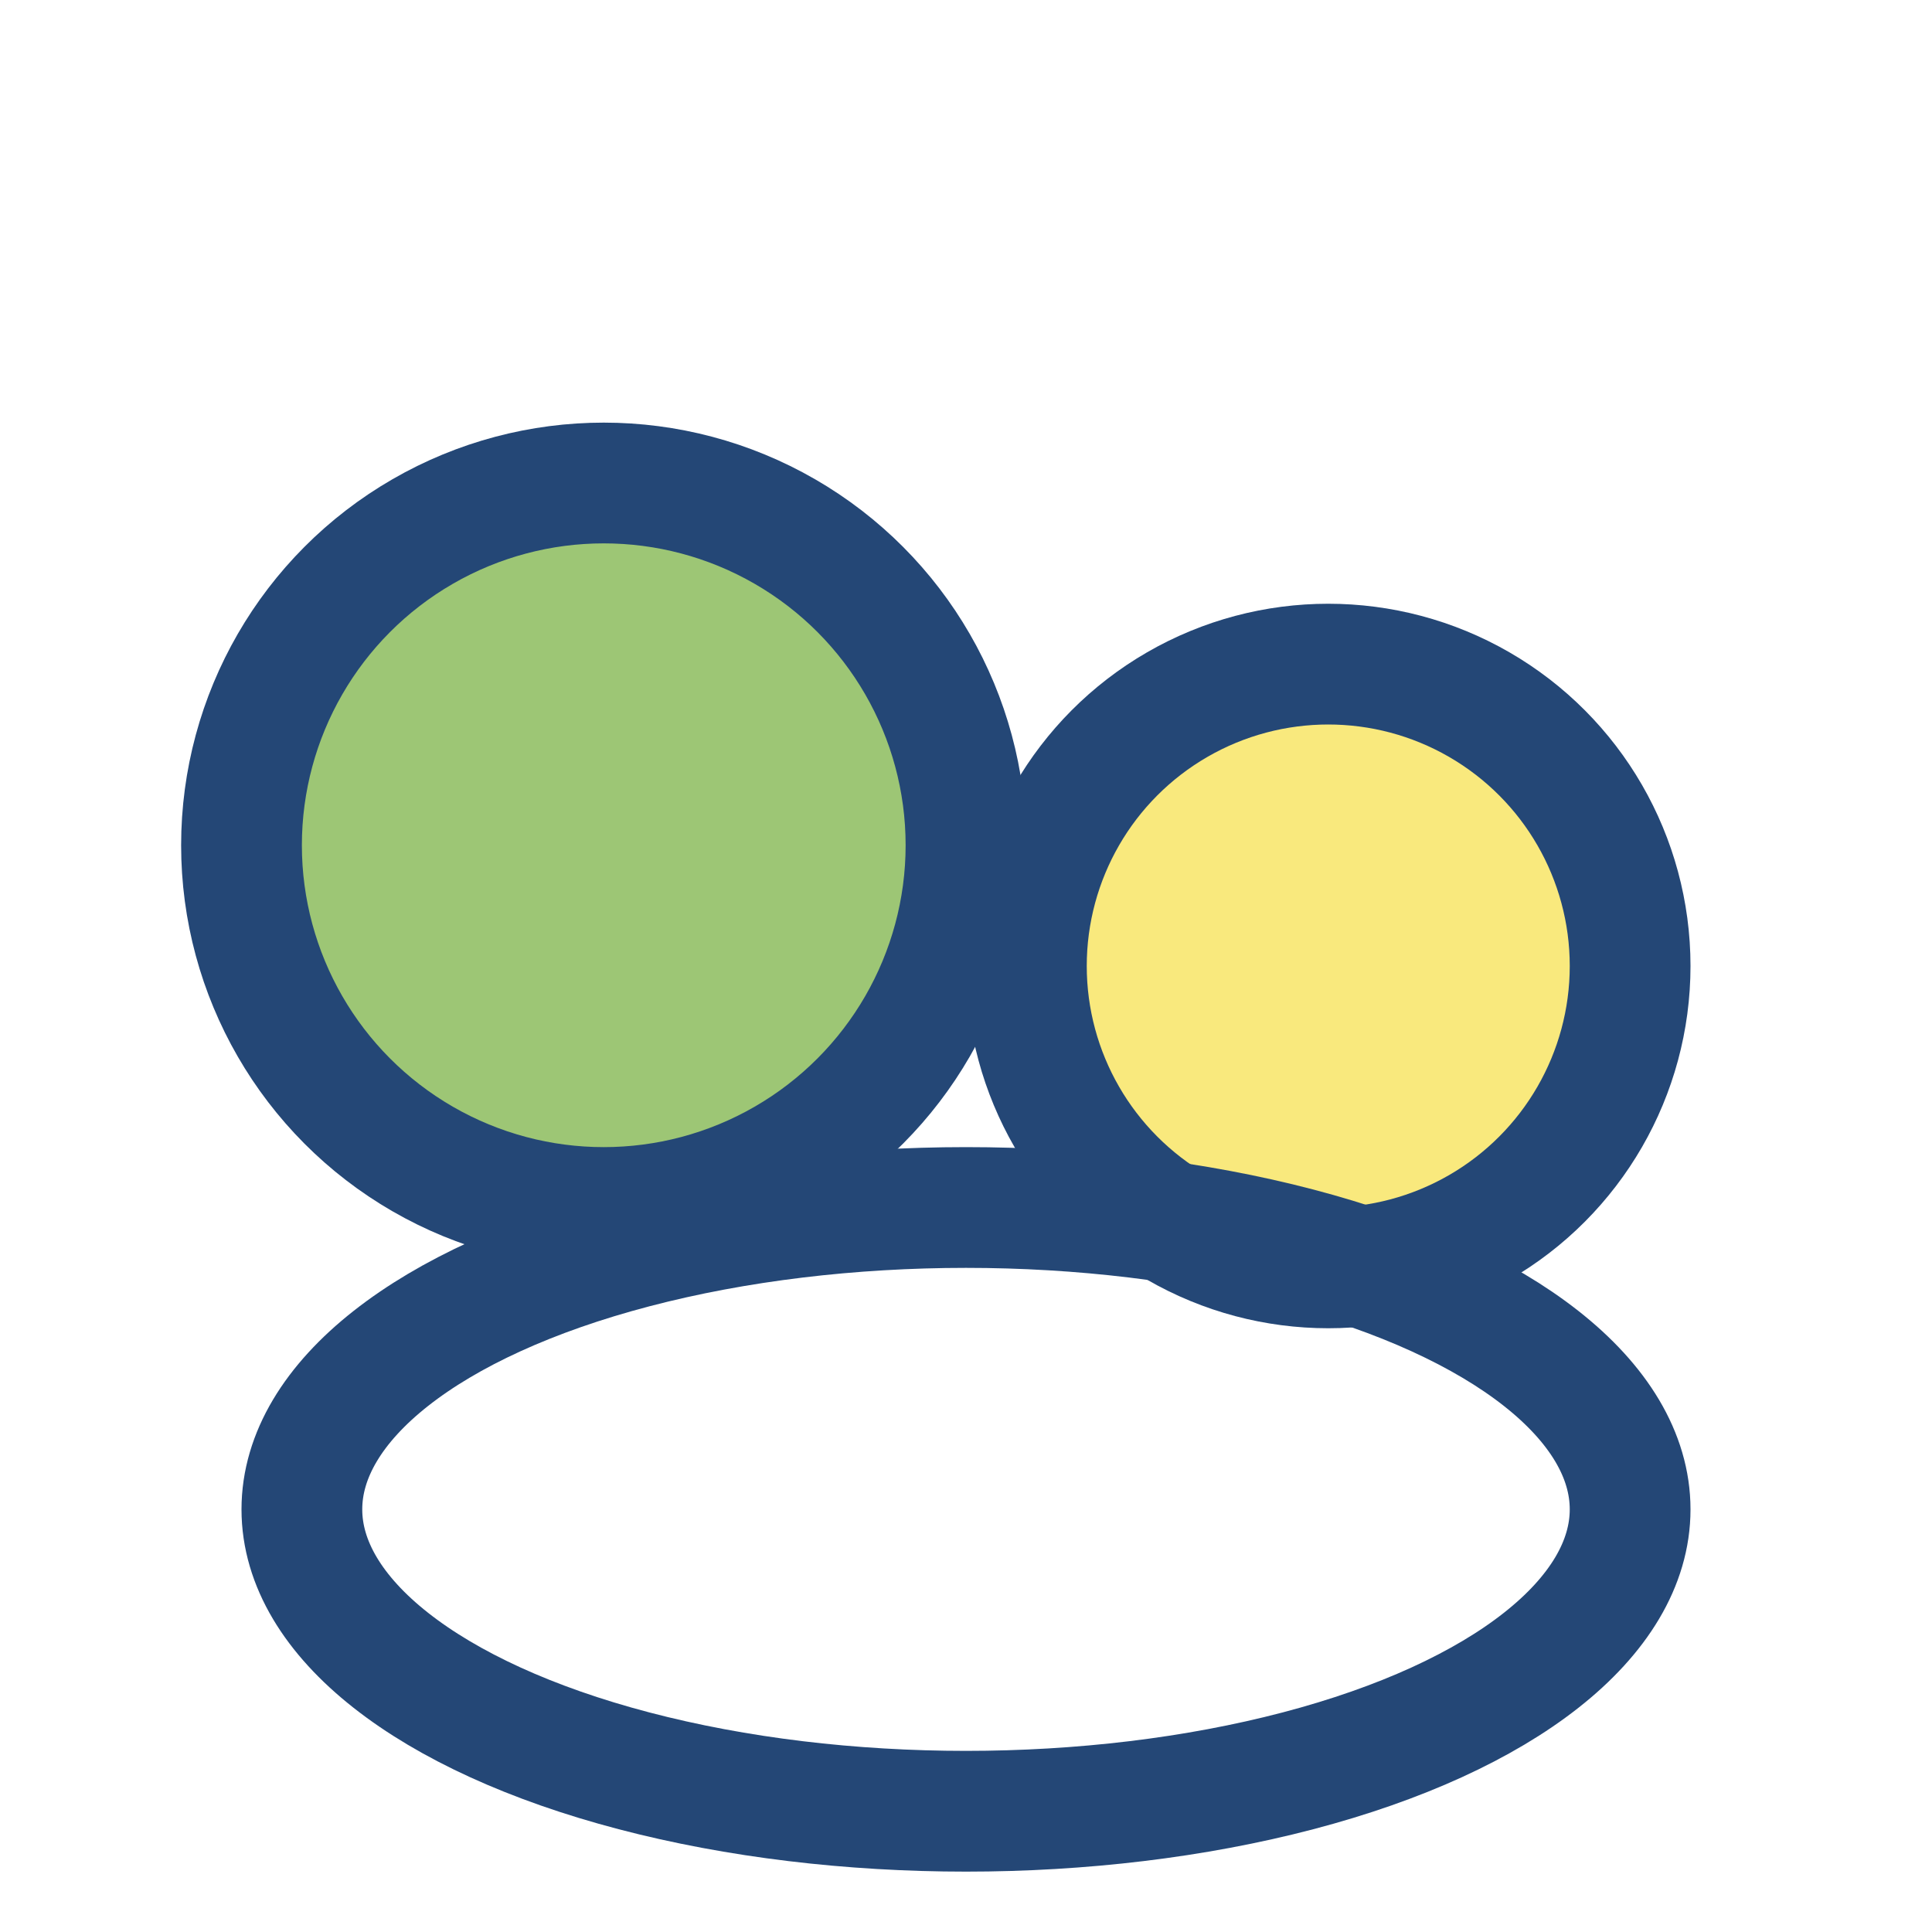
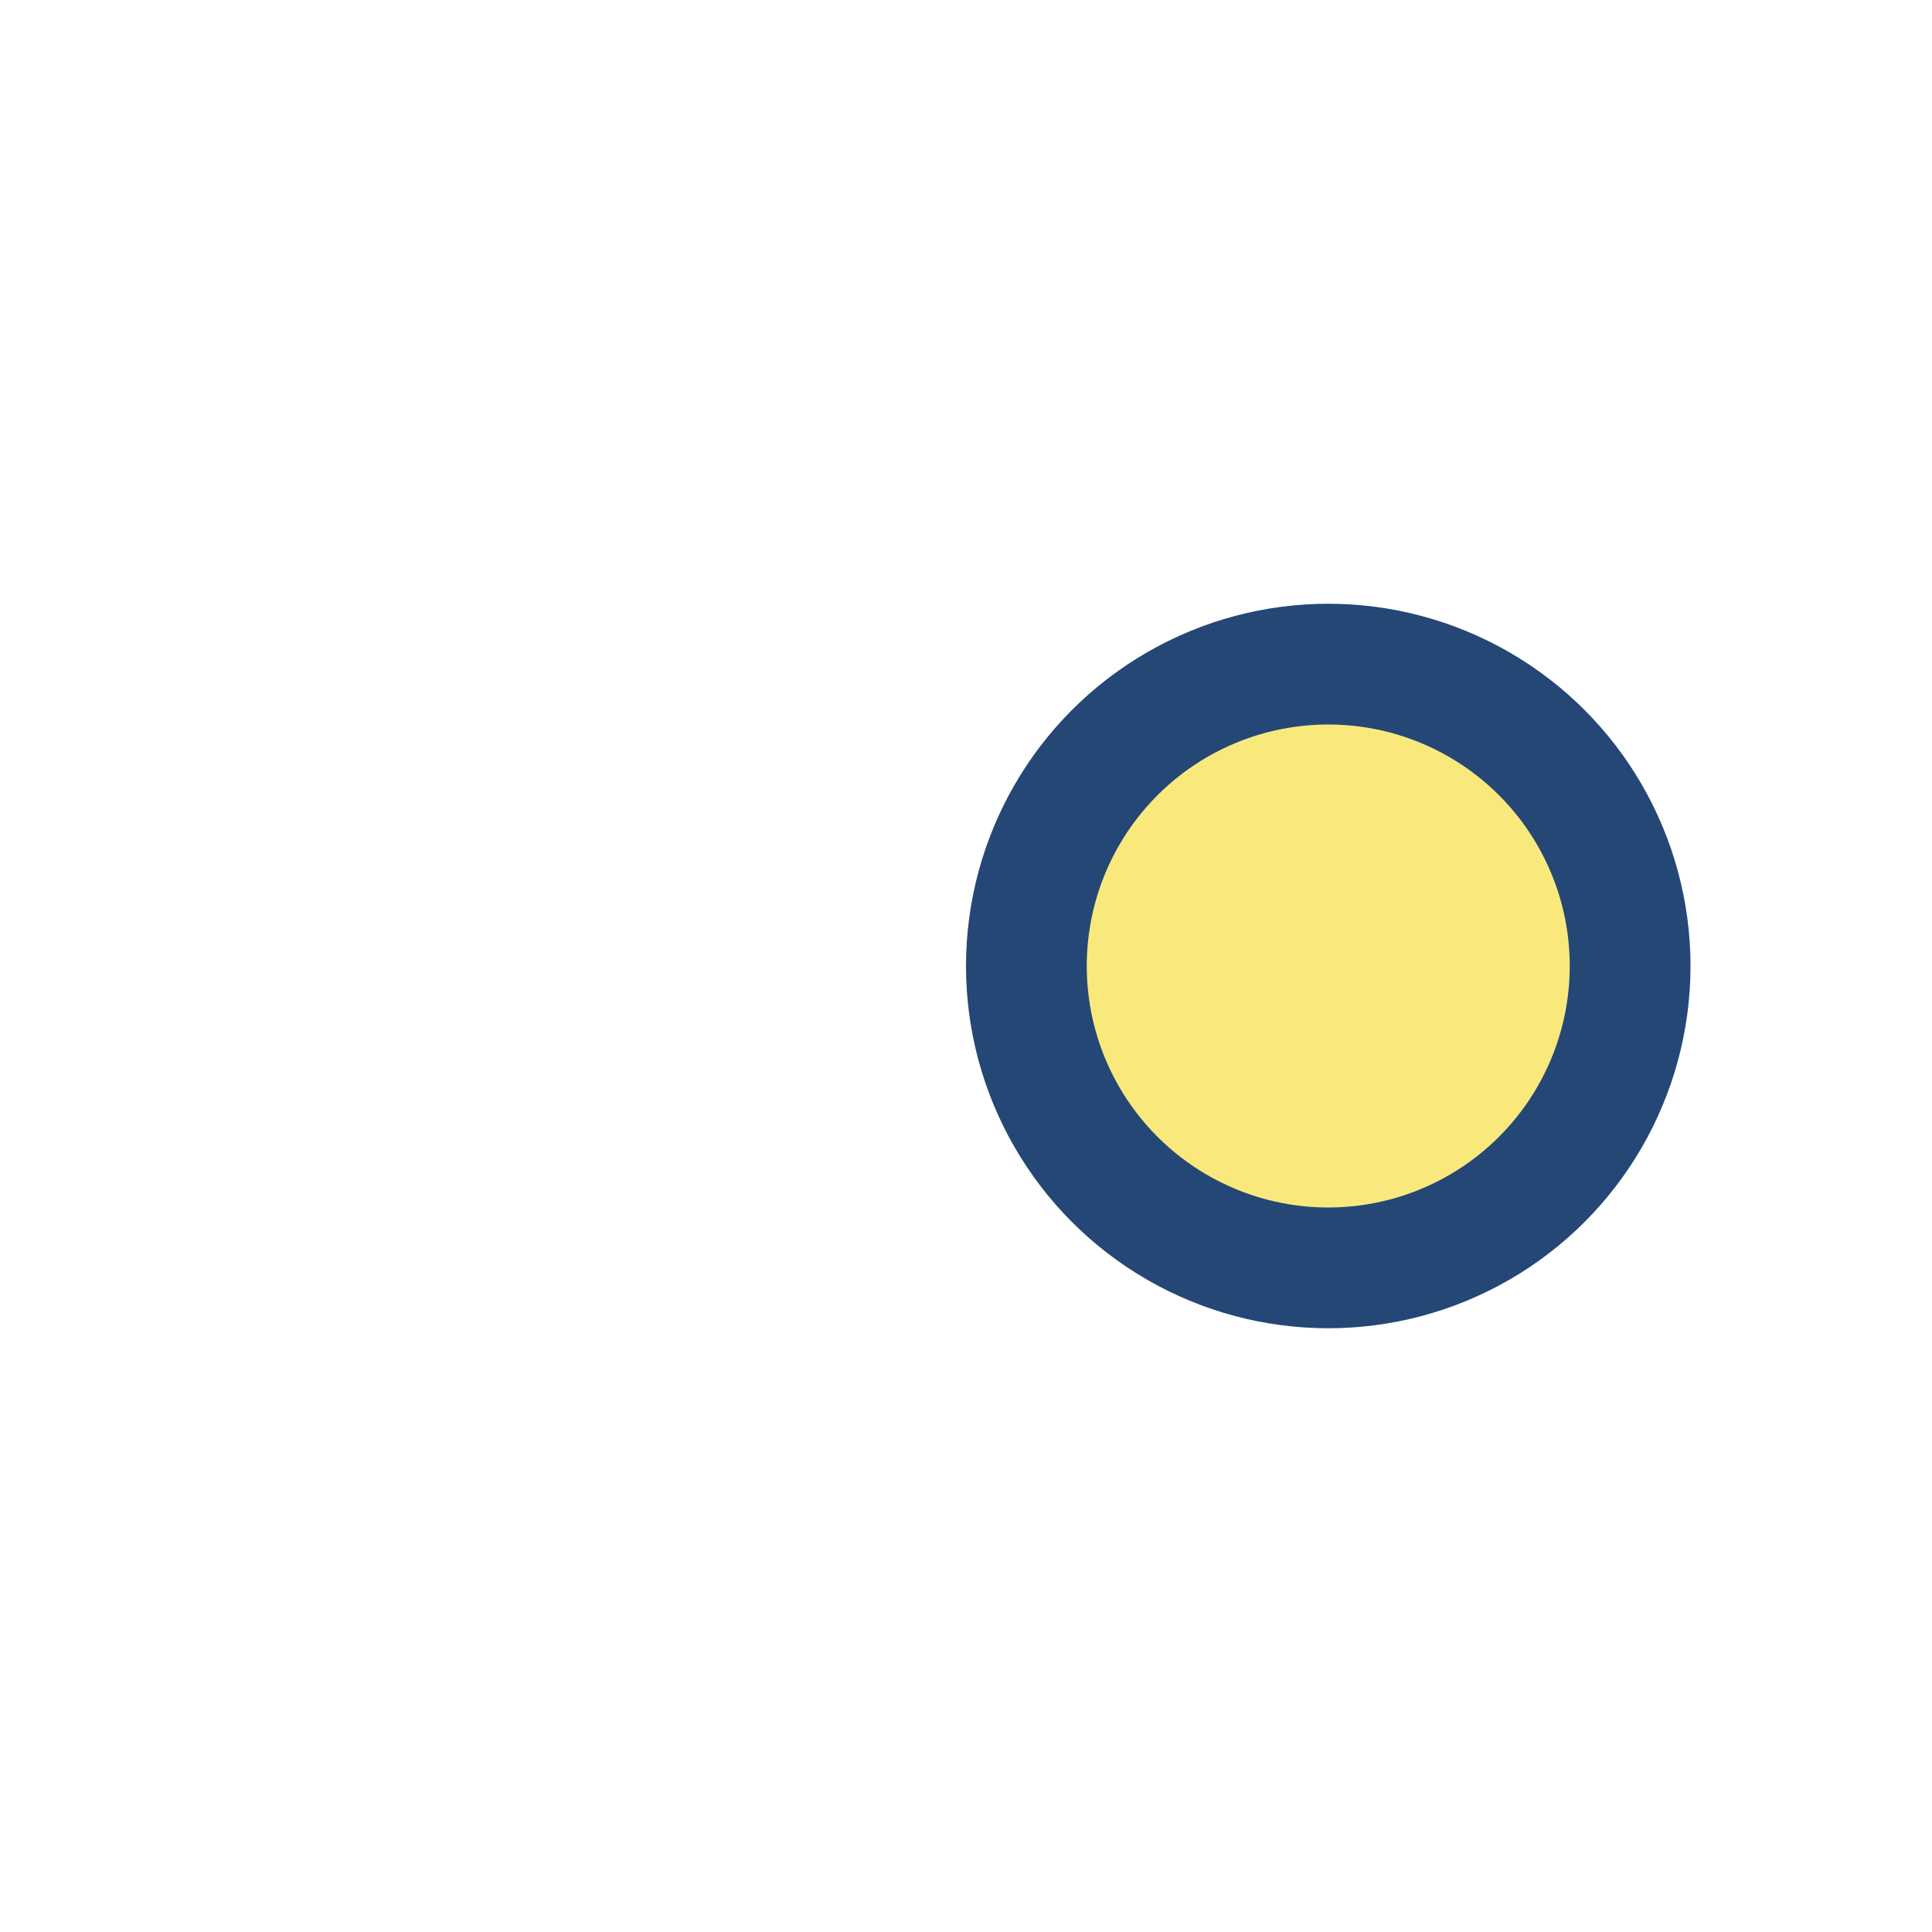
<svg xmlns="http://www.w3.org/2000/svg" width="32" height="32" viewBox="0 0 32 32">
-   <circle cx="10" cy="14" r="6" fill="#9DC675" stroke="#244776" stroke-width="2" />
  <circle cx="22" cy="16" r="5" fill="#F9E97D" stroke="#244776" stroke-width="2" />
-   <ellipse cx="16" cy="25" rx="11" ry="5" fill="none" stroke="#244776" stroke-width="2" />
</svg>